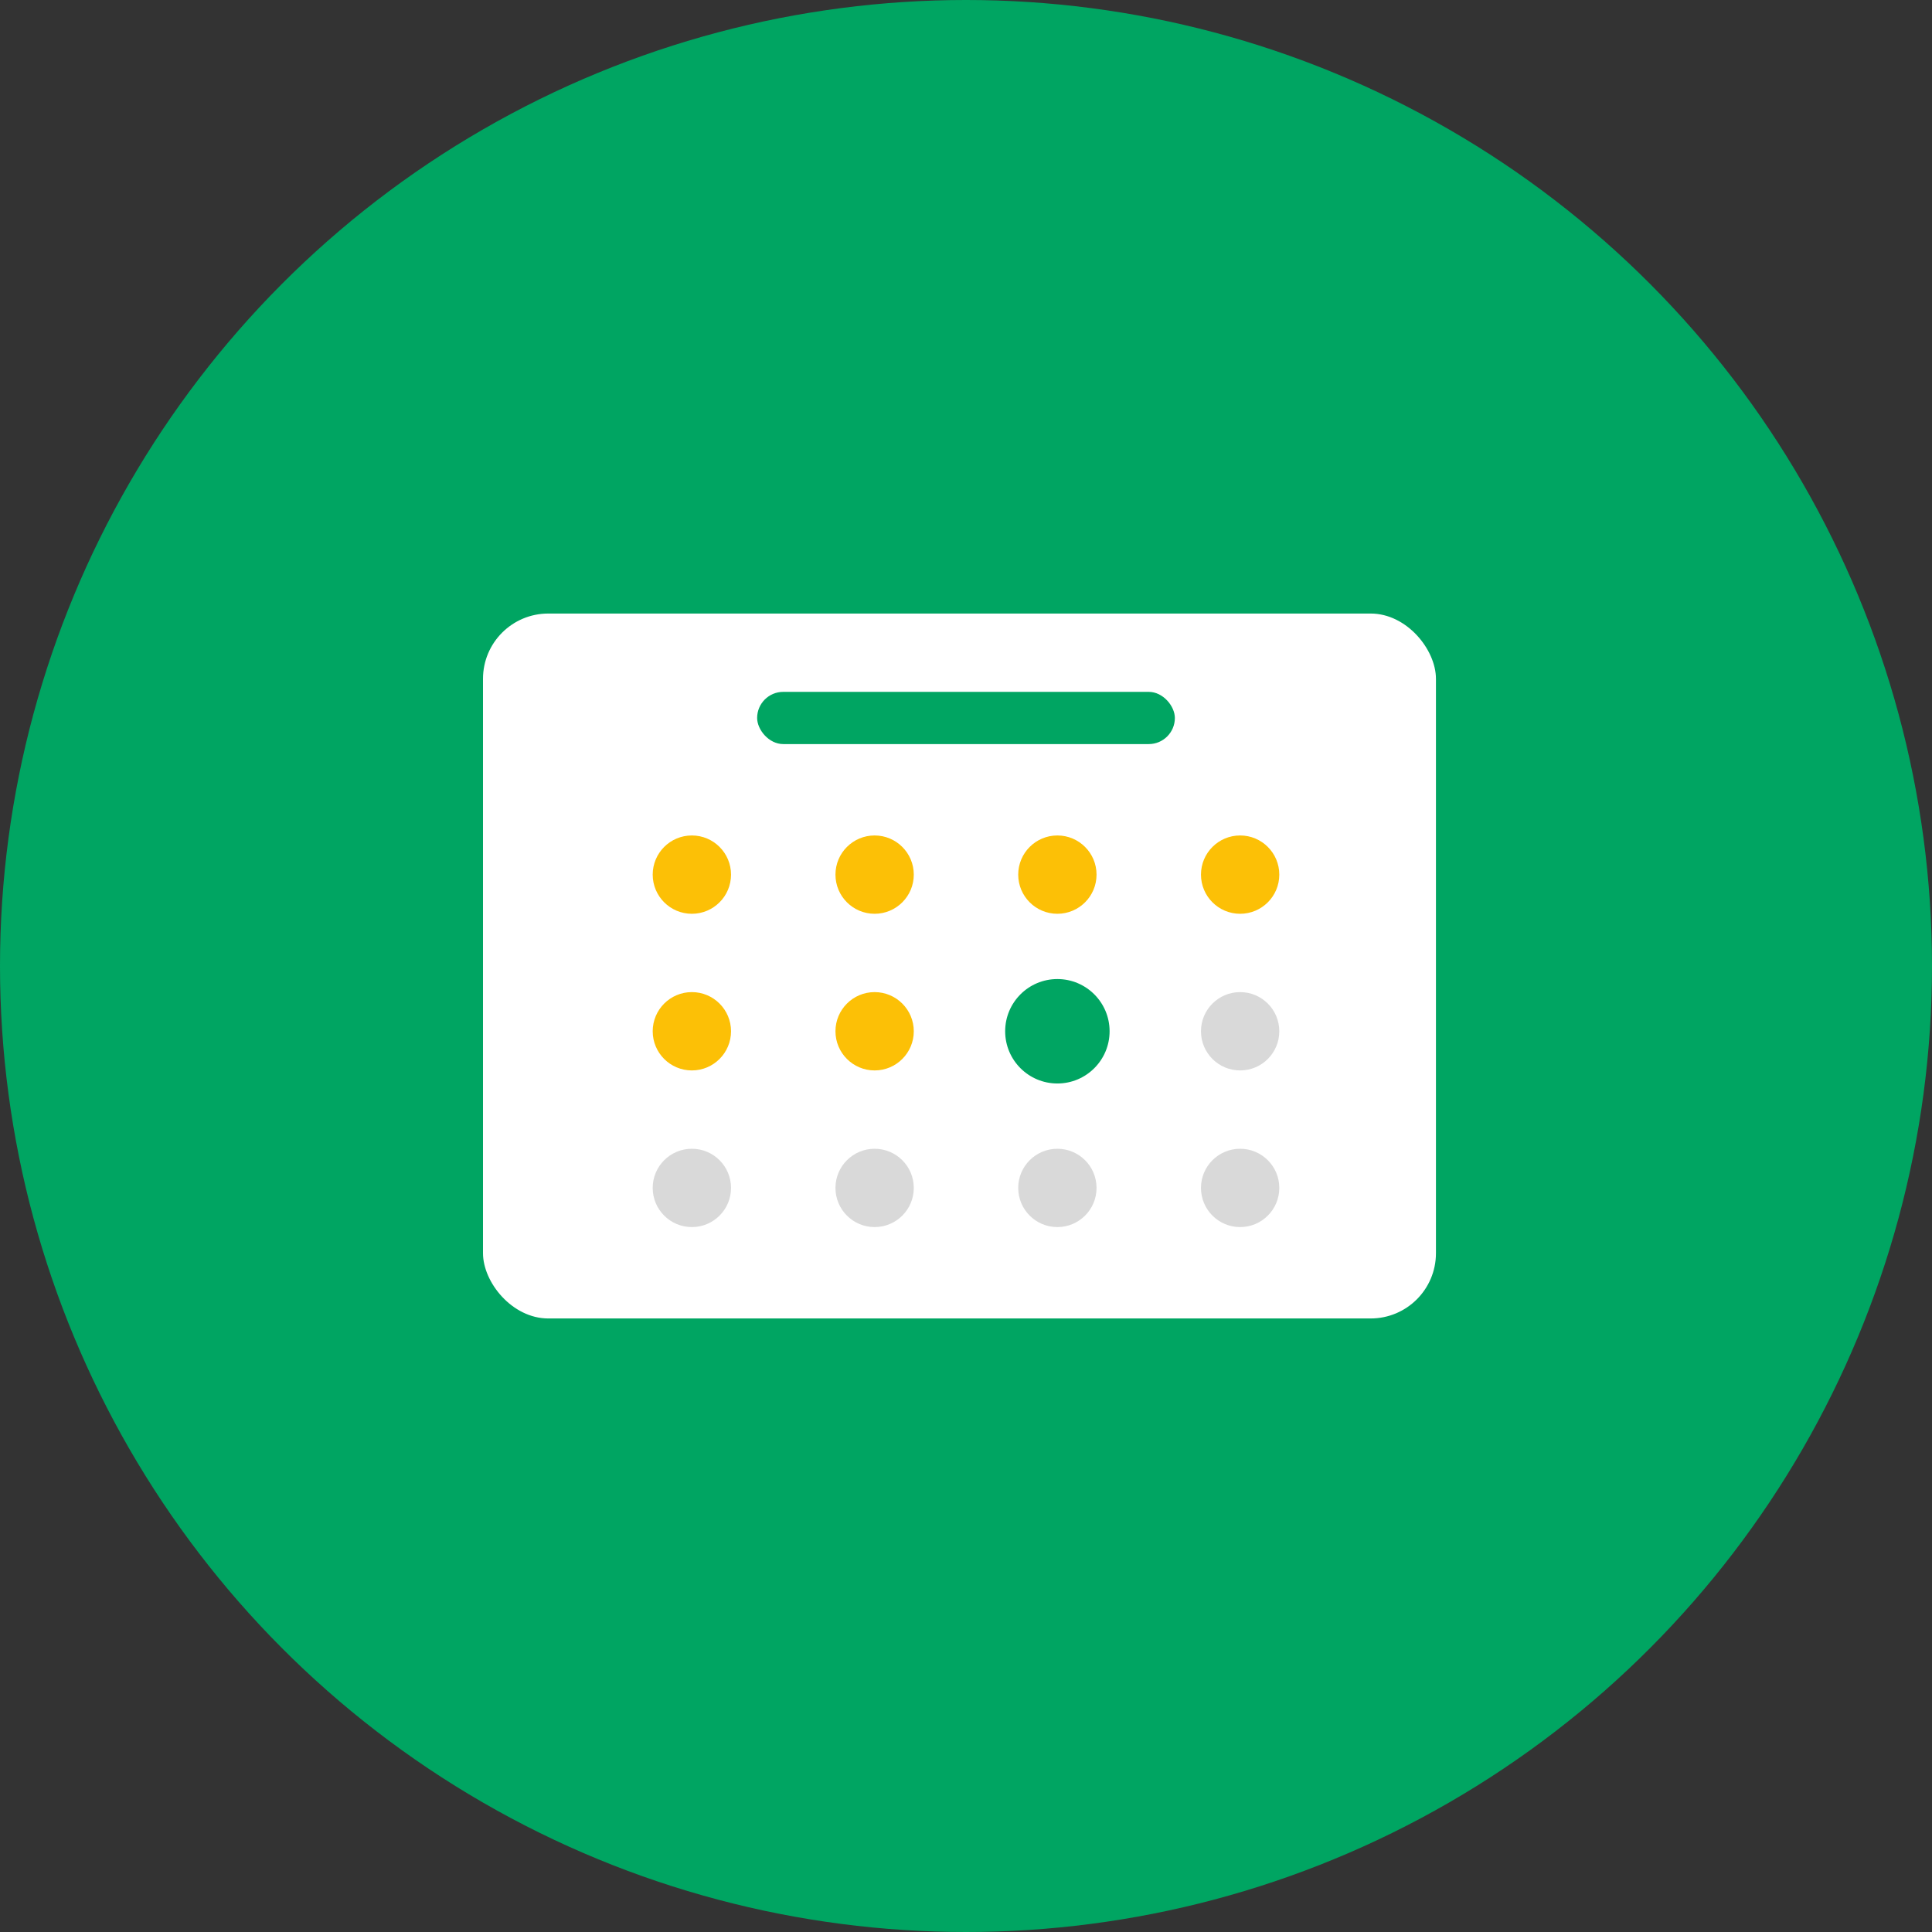
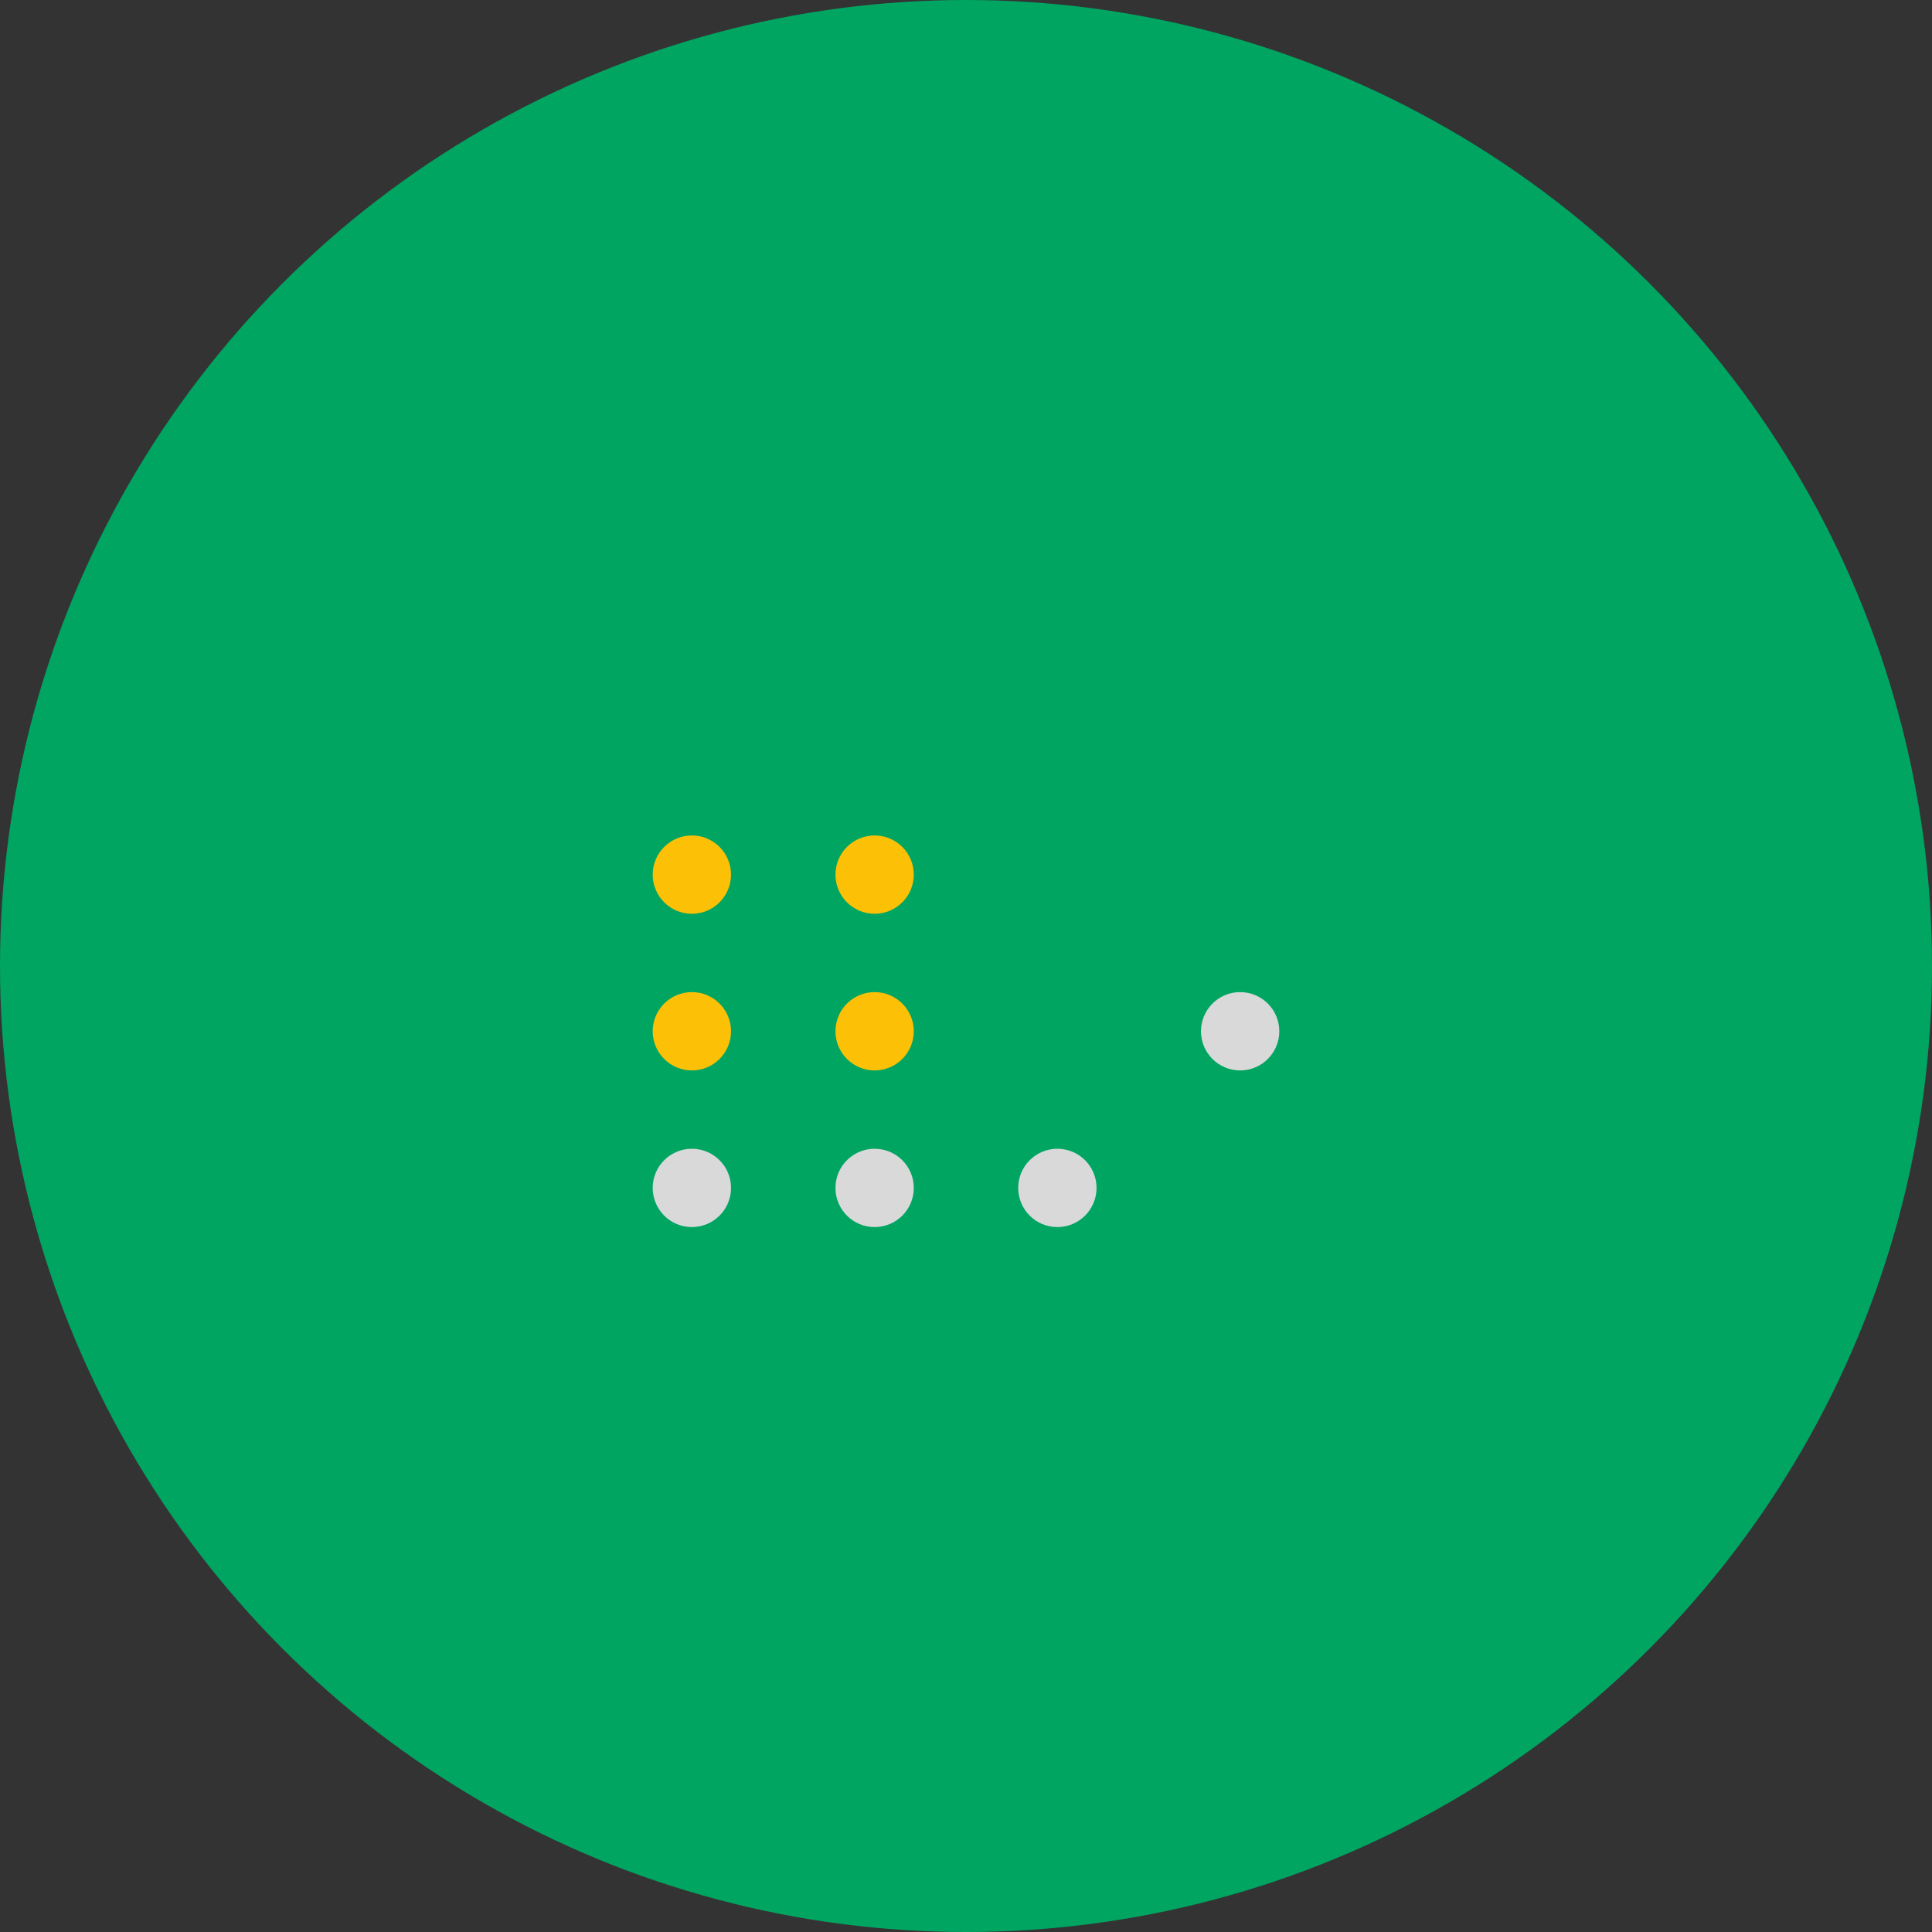
<svg xmlns="http://www.w3.org/2000/svg" width="148" height="148" viewBox="0 0 148 148" fill="none">
  <rect x="0" y="0" width="148" height="148" fill="#333333" stroke="none" />
  <circle cx="74" cy="74" r="74" fill="#00A562" />
-   <rect x="37" y="47" width="73" height="54" rx="5" fill="white" />
  <circle cx="53" cy="67" r="3" fill="#FCC006" />
  <circle cx="53" cy="79" r="3" fill="#FCC006" />
  <circle cx="53" cy="91" r="3" fill="#D9D9D9" />
  <circle cx="67" cy="67" r="3" fill="#FCC006" />
  <circle cx="67" cy="79" r="3" fill="#FCC006" />
  <circle cx="67" cy="91" r="3" fill="#D9D9D9" />
-   <circle cx="81" cy="67" r="3" fill="#FCC006" />
-   <circle cx="95" cy="67" r="3" fill="#FCC006" />
  <circle cx="81" cy="79" r="4" fill="#00A562" />
  <circle cx="95" cy="79" r="3" fill="#D9D9D9" />
  <circle cx="81" cy="91" r="3" fill="#D9D9D9" />
-   <circle cx="95" cy="91" r="3" fill="#D9D9D9" />
  <rect x="58" y="53" width="32" height="4" rx="2" fill="#00A562" />
</svg>